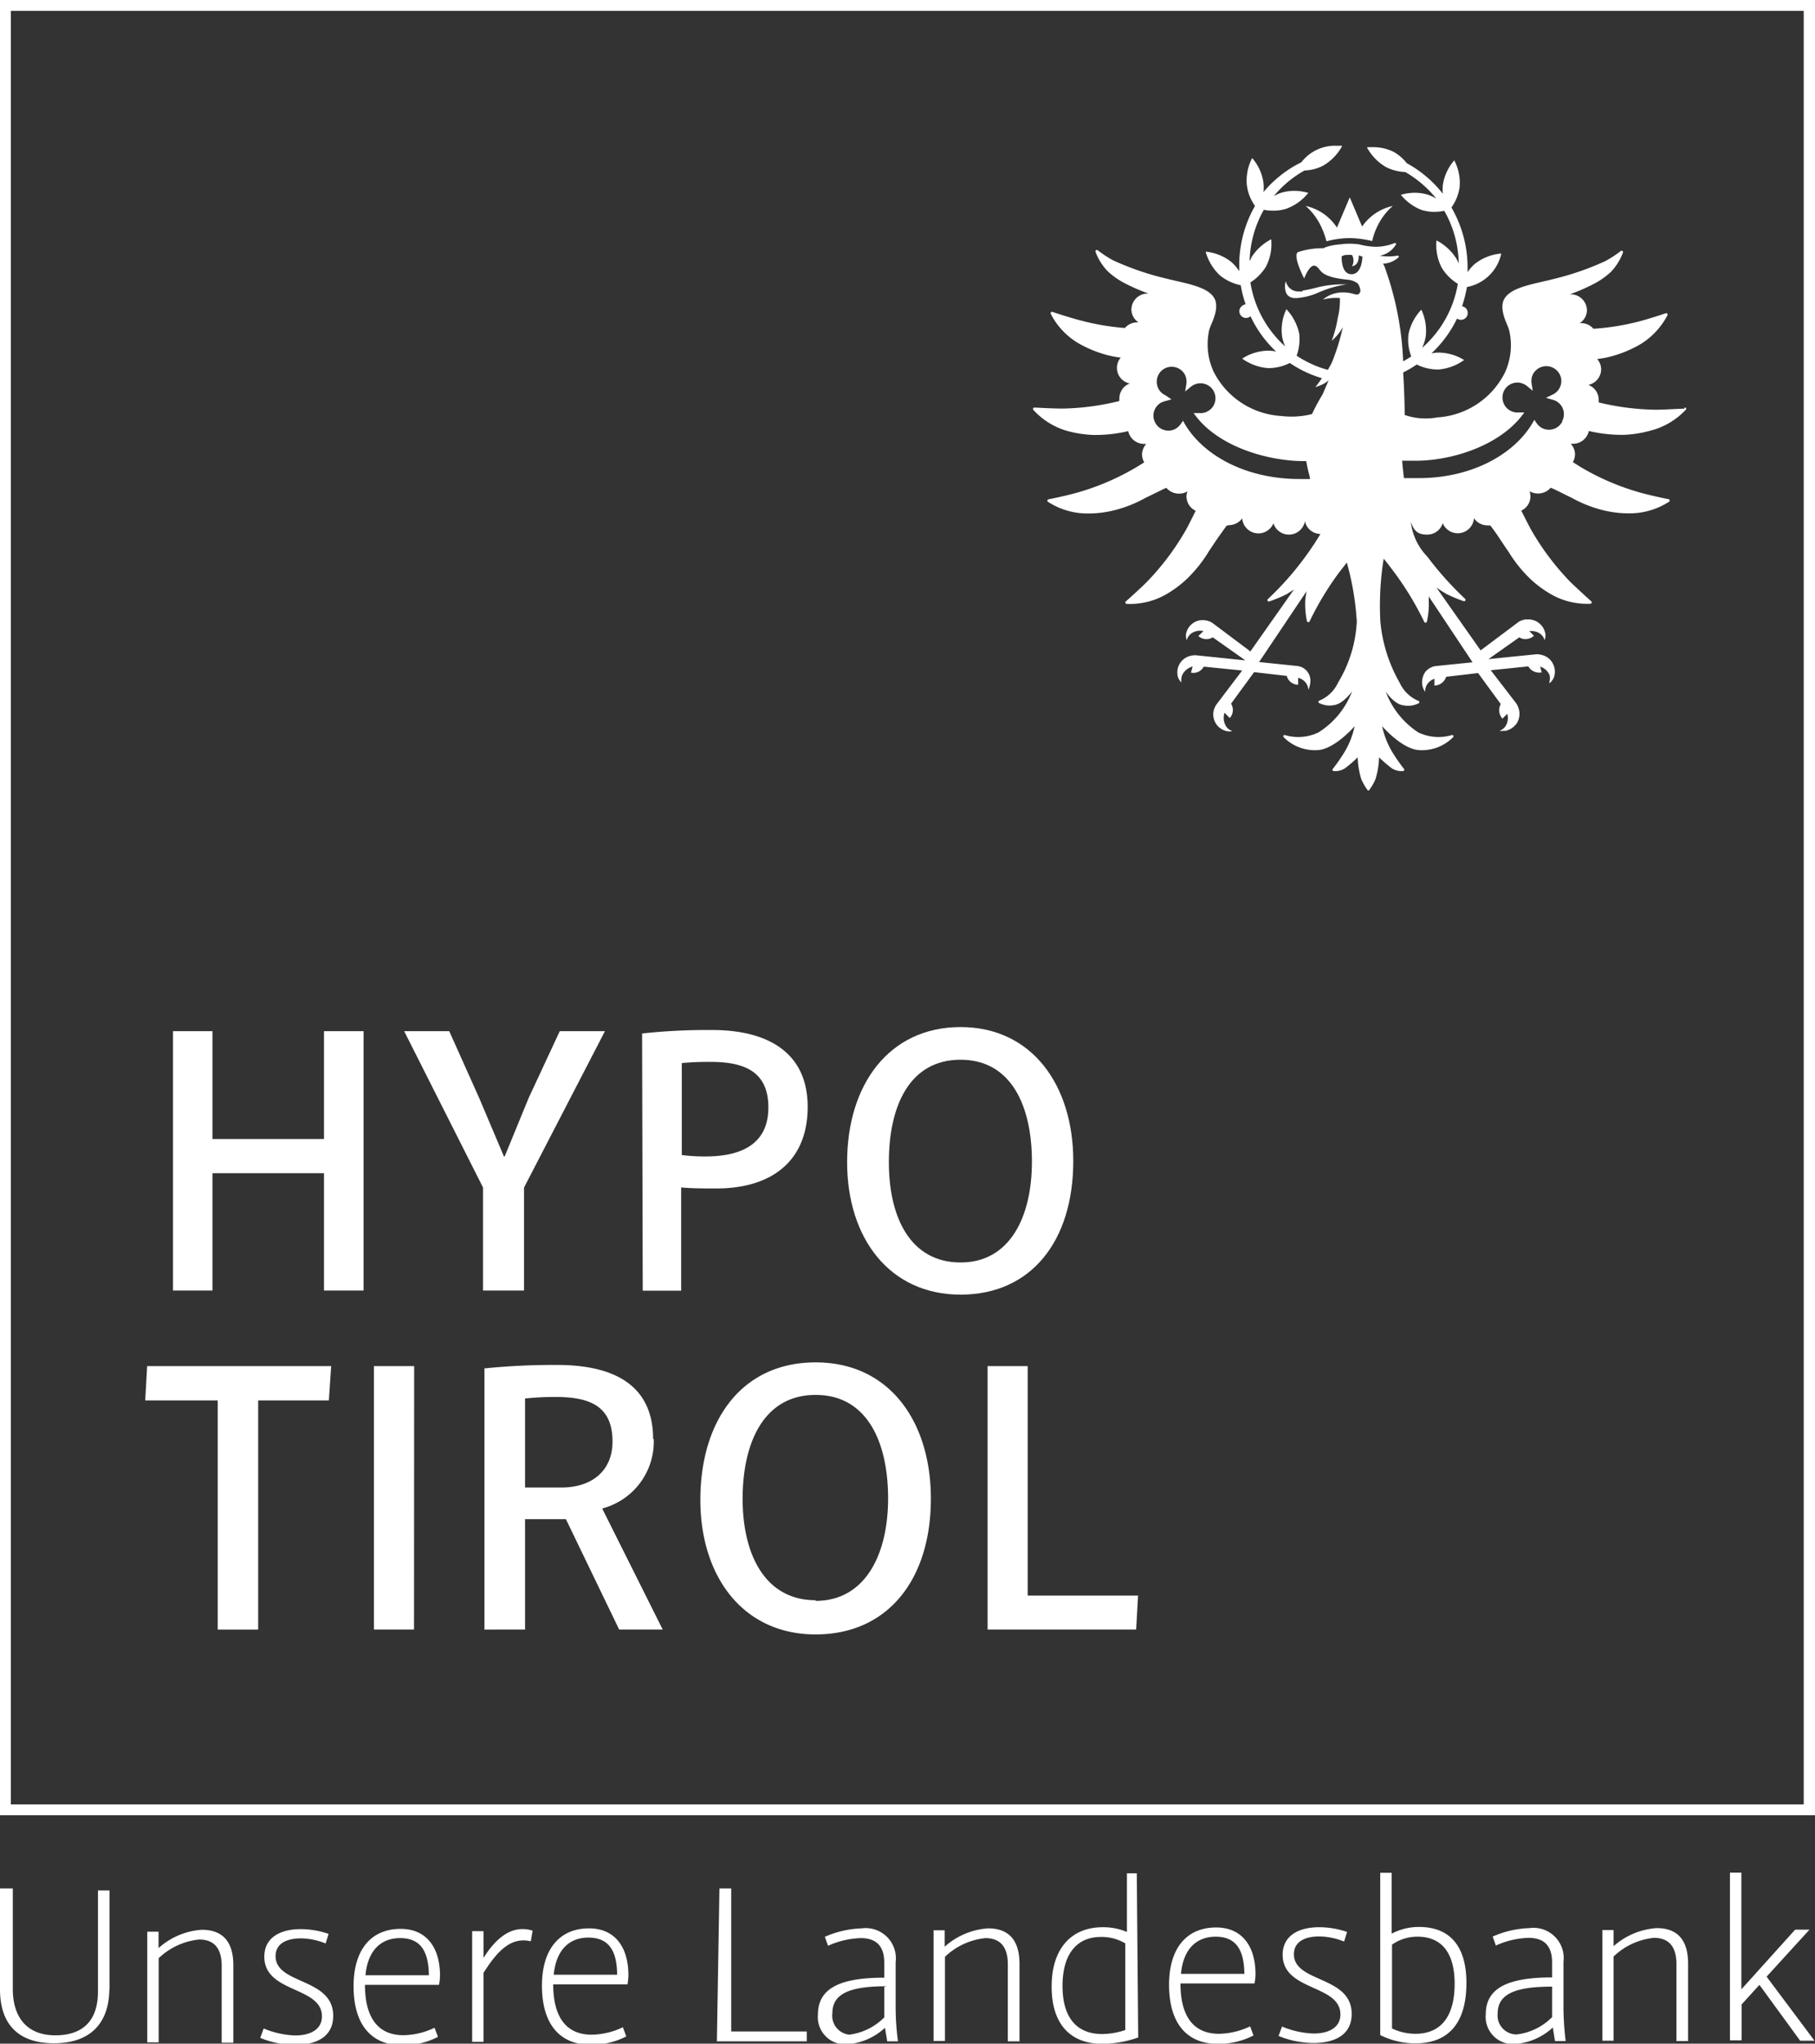
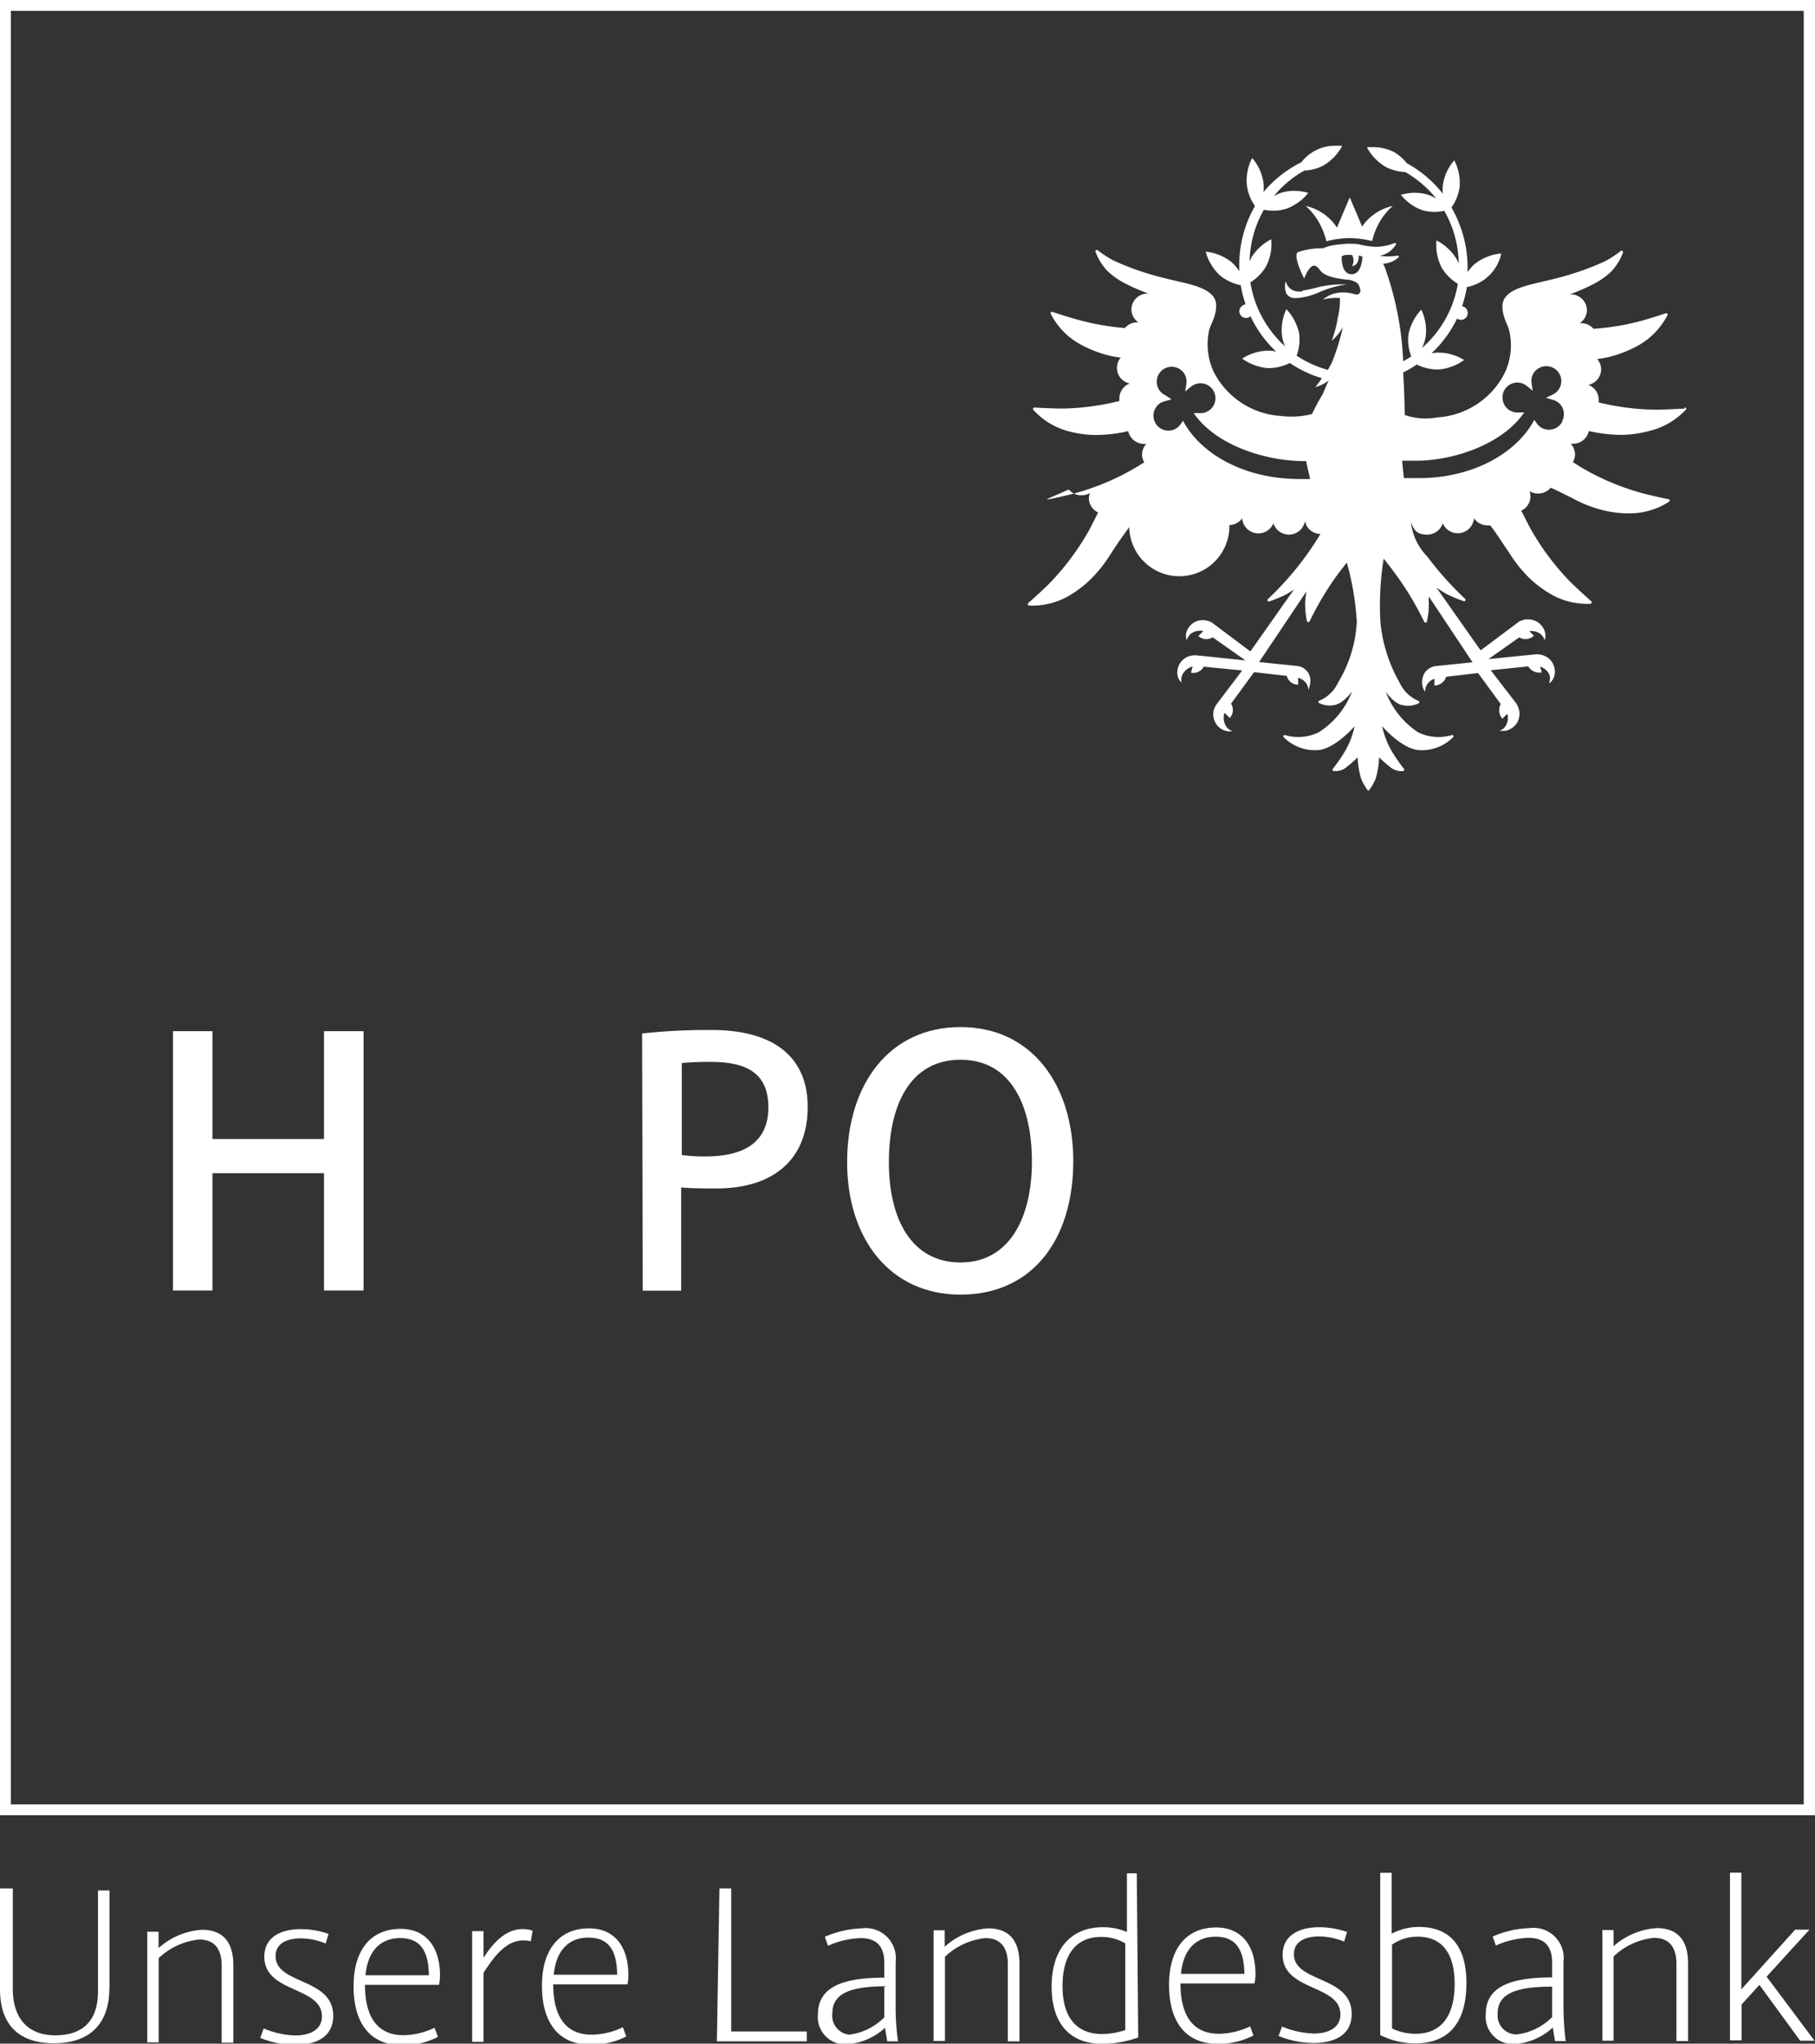
<svg xmlns="http://www.w3.org/2000/svg" id="Ebene_1" data-name="Ebene 1" viewBox="0 0 141.73 159.56">
  <rect x="0" y="0" width="141.73" height="159.56" fill="#333333" stroke="none" />
  <defs>
    <style>.cls-1{fill:none;}.cls-2{clip-path:url(#clip-path);}.cls-3{fill:#fff;}</style>
    <clipPath id="clip-path" transform="translate(0 0)">
      <rect class="cls-1" width="141.73" height="159.57" />
    </clipPath>
  </defs>
  <g class="cls-2">
-     <path class="cls-3" d="M106.4,17.77l-1-2.36-1,2.36a3.91,3.91,0,0,0-2.44-1.69,5,5,0,0,1,1.11,1.42,6.19,6.19,0,0,1,.51,1.34,7.22,7.22,0,0,1,1.78-.25,7.81,7.81,0,0,1,1.79.23,5.33,5.33,0,0,1,.49-1.32,4.86,4.86,0,0,1,1.12-1.42,3.92,3.92,0,0,0-2.45,1.69m15.68,15.16a1.18,1.18,0,0,1-.69.57,1.19,1.19,0,0,1-.89-.08,1.21,1.21,0,0,1-.41-.37l-.19-.27c-1.34,2.54-4.73,4.57-9.09,4.55l-.61,0-.48,0-.08-.71-.06-.65.92,0c2.77.05,6.78-1.12,8.62-3.77l-.44,0a1.11,1.11,0,0,1-.64-.13,1.12,1.12,0,0,1-.57-.69,1.16,1.16,0,0,1,1.66-1.37,1.37,1.37,0,0,1,.2.13l.45.37-.09-.57a1.21,1.21,0,0,1,.11-.73,1.18,1.18,0,0,1,1.58-.49,1.2,1.2,0,0,1,.58.69,1.15,1.15,0,0,1-.09.89,1.16,1.16,0,0,1-.54.51l-.52.25.56.16a1,1,0,0,1,.22.09,1.14,1.14,0,0,1,.57.68,1.19,1.19,0,0,1-.08.89M106.39,20s0,1.41-.85,1.41-.77-1.4-.77-1.4a1.36,1.36,0,0,1,.27-.1,3.45,3.45,0,0,1,.54,0,.93.93,0,0,1,0,.88.59.59,0,0,0,.4-.26,1.07,1.07,0,0,0,.12-.44c0-.07,0-.12,0-.14a.91.91,0,0,1,.27.09m-4.07,17.36h-.83c-4.36,0-7.75-2-9.09-4.55l-.19.27a1.21,1.21,0,0,1-.41.37,1.17,1.17,0,0,1-.88.08,1.12,1.12,0,0,1-.69-.57,1.15,1.15,0,0,1-.09-.89,1.22,1.22,0,0,1,.57-.69l.22-.08.57-.16L91,30.86a1.16,1.16,0,0,1-.54-.51,1.2,1.2,0,0,1-.08-.89,1.15,1.15,0,0,1,.57-.69,1.17,1.17,0,0,1,1.58.49,1.21,1.21,0,0,1,.11.73l-.09.57.45-.37a1.37,1.37,0,0,1,.2-.13,1.17,1.17,0,0,1,1.58.49,1.19,1.19,0,0,1,.08.89,1.13,1.13,0,0,1-.57.68,1.09,1.09,0,0,1-.64.13l-.44,0C95,34.86,99,36,101.8,36h.2s.13.72.25,1.12Zm29.23-5.49c-.47,0-1.47.08-2.23.08a19.87,19.87,0,0,1-4.46-.57,1.49,1.49,0,0,0,0-.21,1.25,1.25,0,0,0-.81-1.16,1.25,1.25,0,0,0,1-1.22,1.23,1.23,0,0,0-.31-.8,7.39,7.39,0,0,0,1.46-.31,9.3,9.3,0,0,0,1.91-.84,5.77,5.77,0,0,0,2.12-2.27.11.11,0,0,0-.14-.15c-.44.15-1.4.46-2.13.65a19.11,19.11,0,0,1-3.51.56,1.27,1.27,0,0,0-1-.44h-.07a1.22,1.22,0,0,0,.56-1,1.26,1.26,0,0,0-1.27-1.25h-.07a14.28,14.28,0,0,0,2-.88,6,6,0,0,0,1.22-.88,4.41,4.41,0,0,0,.93-1.49.11.11,0,0,0-.17-.13,8.77,8.77,0,0,1-1.19.78,21.88,21.88,0,0,1-4,1.39c-1.59.41-3.27.62-3.86,1.5-.48.71.08,1.84.24,2.23a2.59,2.59,0,0,1,.1.3,5.11,5.11,0,0,1-.32,3.26,6.33,6.33,0,0,1-5.3,3.53,5,5,0,0,1-2.54-.19s0-1.44-.12-3.32a8.63,8.63,0,0,0,1.06-.62,3.72,3.72,0,0,0,1.58.39h.12a4,4,0,0,0,2-.74l0,0,0,0a3.85,3.85,0,0,0-1.92-.58h-.12a2.74,2.74,0,0,0-.51.06,9.24,9.24,0,0,0,2-2.72.52.52,0,0,0,.41.09.52.52,0,0,0,.41-.41.53.53,0,0,0-.43-.64,10.62,10.62,0,0,0,.38-1.5,3.38,3.38,0,0,0,2.67-2.56l0-.05h-.06a3.86,3.86,0,0,0-2,.81,3.3,3.3,0,0,0-.56.64c0-.13,0-.25,0-.38a9.36,9.36,0,0,0-1.26-4.67,3.61,3.61,0,0,0,.64-1.6,3.79,3.79,0,0,0-.42-2.08l0,0,0,0a3.78,3.78,0,0,0-.89,1.92,3.16,3.16,0,0,0,0,.69,9.15,9.15,0,0,0-2.82-2.39,3.44,3.44,0,0,0-1-.87,3.58,3.58,0,0,0-1.67-.38c-.25,0-.41,0-.42,0h0l0,.05a3.93,3.93,0,0,0,1.48,1.51,3.64,3.64,0,0,0,1.49.38,8.59,8.59,0,0,1,2.42,2.07,3.89,3.89,0,0,0-.65-.3,3.62,3.62,0,0,0-1-.15,4.05,4.05,0,0,0-1.11.16l0,0,0,0A3.89,3.89,0,0,0,111,16.39a3.29,3.29,0,0,0,1,.15,3.9,3.9,0,0,0,.78-.08,8.56,8.56,0,0,1,1.13,4.12,3.26,3.26,0,0,0-.18-.38,4,4,0,0,0-1.56-1.43l0,0v.05a3.82,3.82,0,0,0,.41,2.08,3.73,3.73,0,0,0,1.26,1.26,8.52,8.52,0,0,1-2.79,5,3.32,3.32,0,0,0,.28-.89,3.8,3.8,0,0,0-.34-2.09l0,0,0,0a3.89,3.89,0,0,0-1,1.89,3.64,3.64,0,0,0,.21,1.76c-.21.14-.41.26-.63.38a24.47,24.47,0,0,0-1.46-7.41,2.12,2.12,0,0,0-.11-.21,1.94,1.94,0,0,0,1.2-.49.08.08,0,0,0-.07-.14,4.27,4.27,0,0,1-1.42,0l-.08,0h.15A1.85,1.85,0,0,0,109,19.1a.08.08,0,0,0-.1-.12,4.2,4.2,0,0,1-1.39.29,5.67,5.67,0,0,1-1.38-.19,5.18,5.18,0,0,0-1.47,0,5,5,0,0,0-.8.12,2.47,2.47,0,0,0-.52.18h0a6,6,0,0,0-2,.31c-.33.26.21,1.48.5,2.05.12-.3.43-1,.78-1a.3.3,0,0,1,.16.05A.92.92,0,0,1,103,21c.23.3.51.67,2.26.84a1.49,1.49,0,0,1,.77.3,1.17,1.17,0,0,1,.2.53A.32.32,0,0,1,106,23a1.1,1.1,0,0,1-.32-.06,3,3,0,0,0-.74-.11h-.08a2.42,2.42,0,0,0-1.56.56,4,4,0,0,1,1.33-.12,5.51,5.51,0,0,1-.17,1.56,9.1,9.1,0,0,1-.47,1.78,3.89,3.89,0,0,0,.87-1.07,17.14,17.14,0,0,1-.83,2.7,6.74,6.74,0,0,1-.34.64,8.44,8.44,0,0,1-2.44-1.11,3.73,3.73,0,0,0,.2-1.74,4,4,0,0,0-1-1.89l0,0,0,0a3.8,3.8,0,0,0-.34,2.09,3,3,0,0,0,.25.82,8.49,8.49,0,0,1-2.72-5,3.78,3.78,0,0,0,1.22-1.24,3.82,3.82,0,0,0,.41-2.08v-.05l0,0a4,4,0,0,0-1.56,1.43c0,.09-.09.18-.13.27a8.53,8.53,0,0,1,1.11-4,3.75,3.75,0,0,0,.75.07,3.29,3.29,0,0,0,1-.15,3.89,3.89,0,0,0,1.72-1.24l0,0,0,0a4.05,4.05,0,0,0-1.11-.16,3.62,3.62,0,0,0-1,.15,3.4,3.4,0,0,0-.58.26,8.43,8.43,0,0,1,2.4-2,3.38,3.38,0,0,0,1.44-.37,3.93,3.93,0,0,0,1.48-1.51l0-.05h0s-.17,0-.42,0a3.31,3.31,0,0,0-2.75,1.29A9.1,9.1,0,0,0,98.66,15a3.05,3.05,0,0,0,0-.74,3.72,3.72,0,0,0-.88-1.92l0,0,0,0a3.79,3.79,0,0,0-.42,2.08A3.59,3.59,0,0,0,98,16.08a9.32,9.32,0,0,0-1.23,4.64c0,.15,0,.3,0,.45a3.6,3.6,0,0,0-.61-.71,3.84,3.84,0,0,0-2-.81h0v.05a4,4,0,0,0,1.11,1.81,3.8,3.8,0,0,0,1.62.76,8.35,8.35,0,0,0,.38,1.49.52.52,0,0,0-.26.11.52.52,0,0,0-.23.44.52.52,0,0,0,.87.38,9,9,0,0,0,2,2.76,2.62,2.62,0,0,0-.57-.07h-.12A3.85,3.85,0,0,0,97,28l0,0,0,0a4,4,0,0,0,2,.74h.12a3.69,3.69,0,0,0,1.6-.4,8.9,8.9,0,0,0,2.51,1.19c-.28.4-.52.7-.52.7s.22-.07.5-.19a2.34,2.34,0,0,0,.54-.34l-.47,1.09a16,16,0,0,0-.83,1.54,6.56,6.56,0,0,1-2.39.15A6.33,6.33,0,0,1,94.76,29a5.12,5.12,0,0,1-.33-3.26s.08-.23.11-.3c.16-.39.72-1.52.24-2.23-.59-.88-2.28-1.09-3.87-1.5a21.79,21.79,0,0,1-4-1.39,8.77,8.77,0,0,1-1.19-.78.11.11,0,0,0-.17.13,4.41,4.41,0,0,0,.93,1.49,5.92,5.92,0,0,0,1.21.88,14.35,14.35,0,0,0,2,.88h-.07a1.26,1.26,0,0,0-1.27,1.25,1.23,1.23,0,0,0,.55,1h-.06a1.27,1.27,0,0,0-1,.44A19.11,19.11,0,0,1,84.31,25c-.73-.19-1.69-.5-2.13-.65a.11.11,0,0,0-.13.15,5.65,5.65,0,0,0,2.11,2.27,9.3,9.3,0,0,0,1.91.84,7.46,7.46,0,0,0,1.45.31,1.22,1.22,0,0,0-.3.8,1.24,1.24,0,0,0,1,1.22,1.25,1.25,0,0,0-.81,1.16,1.49,1.49,0,0,0,0,.21A19.87,19.87,0,0,1,83,31.9c-.76,0-1.76-.06-2.22-.08a.11.11,0,0,0-.09.18,5.68,5.68,0,0,0,2.63,1.64,8.88,8.88,0,0,0,2.06.32,11.06,11.06,0,0,0,2.72-.3h0a1.27,1.27,0,0,0,1.24,1l.17,0a1.25,1.25,0,0,0-.33.83,1.3,1.3,0,0,0,.17.61l-.55.34a19.45,19.45,0,0,1-4.78,2.05c-.73.2-1.71.41-2.17.5a.11.11,0,0,0,0,.2,5.65,5.65,0,0,0,3,.9,8.33,8.33,0,0,0,2.08-.23,9.9,9.9,0,0,0,2.54-1s1-.48,1.37-.67l.24-.1a1.28,1.28,0,0,0,1,.45,1.2,1.2,0,0,0,.65-.18,1.1,1.1,0,0,0-.08.4,1.24,1.24,0,0,0,.72,1.12c-.23.46-.46.93-.71,1.4a20.24,20.24,0,0,1-3.11,4.16c-.54.54-1.29,1.21-1.64,1.52a.11.11,0,0,0,.07.19,5.69,5.69,0,0,0,3-.7,8.65,8.65,0,0,0,1.68-1.23,10.61,10.61,0,0,0,1.71-2.13s.59-.9.85-1.26.38-.54.58-.8A.76.76,0,0,0,96,41,1.28,1.28,0,0,0,97,40.47a1.27,1.27,0,0,0,2.44.39,1.27,1.27,0,0,0,2.46-.17,1.25,1.25,0,0,0,1.21,1c-.35.59-.75,1.19-1.19,1.79A23.53,23.53,0,0,1,99,46.78a.11.11,0,0,0,.11.18,11.56,11.56,0,0,0,1.35-.56l.58-.37-3.4,4.83-3-2.25a1.58,1.58,0,0,0-.53-.18,1.32,1.32,0,0,0-1.5,1.1,1.19,1.19,0,0,0,.06.46,1,1,0,0,1,.3-.49,1.21,1.21,0,0,1,1-.23l-.39.39a.93.93,0,0,0,1.12.1l2.55,1.8-3.88-.4a1.63,1.63,0,0,0-.53.08,1.33,1.33,0,0,0-.84,1.67,1.22,1.22,0,0,0,.26.38,1.1,1.1,0,0,1,.05-.57,1.25,1.25,0,0,1,.82-.68l-.13.48a.93.93,0,0,0,1-.47l3,.3-2,2.64a1.48,1.48,0,0,0-.23.51,1.34,1.34,0,0,0,1,1.58,1.06,1.06,0,0,0,.47,0,.92.92,0,0,1-.47-.33,1.25,1.25,0,0,1-.15-1.1l.41.41a.93.93,0,0,0,.1-1.12l1.8-2.46,2.55.29a.92.92,0,0,0,.89.69l0-.54a1.15,1.15,0,0,1,.61.4,1.07,1.07,0,0,1,.19.54,1.9,1.9,0,0,0,.15-.59,1.15,1.15,0,0,0-1-1.27l-3-.31,3.71-5.53a5.89,5.89,0,0,0-.11.8,6.4,6.4,0,0,0,.14,1.54.11.11,0,0,0,.21,0,24,24,0,0,1,2.22-3.7l.68-.88a21.78,21.78,0,0,1,.78,4.61,10.16,10.16,0,0,1-1.46,4.76,2.8,2.8,0,0,1-1.48,1.42.1.1,0,0,0,0,.18,1.82,1.82,0,0,0,1.18.16c.73-.12,1.39-1.07,1.39-1.07a6.51,6.51,0,0,1-2.63,3.21,3.69,3.69,0,0,1-2.62.2.1.1,0,0,0-.09.17,3.45,3.45,0,0,0,2.75,1c1.33-.16,2.79-1.86,2.79-1.86a6.5,6.5,0,0,1-.78,2,13.6,13.6,0,0,1-.93,1.34.1.1,0,0,0,.07.16,1.39,1.39,0,0,0,.88-.21,10,10,0,0,0,1-.86,6.43,6.43,0,0,0,.27,1.67,4,4,0,0,0,.49.87.08.08,0,0,0,.15,0,4,4,0,0,0,.49-.87,6.43,6.43,0,0,0,.27-1.67,10,10,0,0,0,1,.86,1.39,1.39,0,0,0,.88.21.1.1,0,0,0,.07-.16,13.6,13.6,0,0,1-.93-1.34,6.5,6.5,0,0,1-.78-2s1.46,1.7,2.79,1.86a3.44,3.44,0,0,0,2.75-1,.1.1,0,0,0-.09-.17,3.69,3.69,0,0,1-2.62-.2A6.51,6.51,0,0,1,108.21,54s.66,1,1.39,1.07a1.82,1.82,0,0,0,1.18-.16.1.1,0,0,0,0-.18,2.8,2.8,0,0,1-1.48-1.42,11.76,11.76,0,0,1-1.51-4.78,22.93,22.93,0,0,1,.26-4.91v0c.32.39.63.8.94,1.22a24,24,0,0,1,2.22,3.7.11.11,0,0,0,.21,0,5.87,5.87,0,0,0,.15-1.54c0-.14,0-.28,0-.43l3.42,5.14-2.94.3h0a1.32,1.32,0,0,0-.75.45,1.43,1.43,0,0,0-.24,1,1.21,1.21,0,0,0,.16.45l.07.1v-.12a1,1,0,0,1,.19-.51,1.09,1.09,0,0,1,.53-.38v.53h0a1,1,0,0,0,.92-.69l2.49-.29,1.77,2.42a1,1,0,0,0,.13,1.14l0,0,.38-.38a1.17,1.17,0,0,1-.16,1,1,1,0,0,1-.45.33l-.11,0,.12,0a1.1,1.1,0,0,0,.31,0h.17a1.49,1.49,0,0,0,.85-.57,1.38,1.38,0,0,0,.19-1.06,1.71,1.71,0,0,0-.21-.5l-2-2.6,2.93-.3a1,1,0,0,0,1.05.47h0l-.12-.45a1.17,1.17,0,0,1,.72.63.93.93,0,0,1,0,.55l0,.12.09-.08a1.18,1.18,0,0,0,.27-.4,1.36,1.36,0,0,0-.06-1,1.31,1.31,0,0,0-.81-.71,1.62,1.62,0,0,0-.49-.08h0l-3.76.38,2.41-1.7a.86.86,0,0,0,.48.14,1,1,0,0,0,.66-.26l0,0-.36-.37h.17a1.13,1.13,0,0,1,.73.25,1,1,0,0,1,.3.47l0,.12,0-.12a1.29,1.29,0,0,0,.06-.47,1.35,1.35,0,0,0-1.33-1.16l-.22,0a1.7,1.7,0,0,0-.51.17l-3,2.25-3.45-4.9c.24.16.5.33.77.49a11.34,11.34,0,0,0,1.34.56.11.11,0,0,0,.11-.19,25.84,25.84,0,0,1-2.94-3.29,4.61,4.61,0,0,1-1.28-2.71c.25.76.58,1,1.28,1a1.26,1.26,0,0,0,1.21-.89,1.27,1.27,0,0,0,2.44-.39,1.26,1.26,0,0,0,1.06.56.76.76,0,0,0,.21,0c.2.26.4.53.58.8s.86,1.29.85,1.26a10.61,10.61,0,0,0,1.71,2.13,8.65,8.65,0,0,0,1.68,1.23,5.69,5.69,0,0,0,3,.7.11.11,0,0,0,.07-.19c-.35-.31-1.1-1-1.64-1.52a20.24,20.24,0,0,1-3.11-4.16c-.25-.47-.48-.94-.72-1.4a1.23,1.23,0,0,0,.72-1.12,1.34,1.34,0,0,0-.07-.4,1.2,1.2,0,0,0,.65.18,1.28,1.28,0,0,0,1-.45l.24.1c.4.19,1.39.69,1.37.67a9.9,9.9,0,0,0,2.54,1,8.33,8.33,0,0,0,2.08.23,5.65,5.65,0,0,0,3-.9.11.11,0,0,0,0-.2c-.46-.09-1.44-.3-2.17-.5a19.45,19.45,0,0,1-4.78-2.05l-.55-.35a1.23,1.23,0,0,0,.17-.6,1.25,1.25,0,0,0-.33-.83l.16,0a1.27,1.27,0,0,0,1.25-1h0a11.06,11.06,0,0,0,2.72.3,8.88,8.88,0,0,0,2.06-.32A5.68,5.68,0,0,0,131.63,32a.1.1,0,0,0-.08-.18m-29.86-9.06-.28,0a1,1,0,0,1-1-.81,1.33,1.33,0,0,0,.06,1,.75.75,0,0,0,.56.32l.25,0a5,5,0,0,0,1.78-.48c.29-.11.58-.23.86-.31a8.35,8.35,0,0,1,1.26-.28h-.4a8.34,8.34,0,0,0-2.14.3c-.29.07-.6.14-.93.19" transform="translate(0 0)" />
+     <path class="cls-3" d="M106.4,17.77l-1-2.36-1,2.36a3.91,3.91,0,0,0-2.44-1.69,5,5,0,0,1,1.11,1.42,6.19,6.19,0,0,1,.51,1.34,7.22,7.22,0,0,1,1.78-.25,7.81,7.81,0,0,1,1.79.23,5.33,5.33,0,0,1,.49-1.32,4.86,4.86,0,0,1,1.12-1.42,3.92,3.92,0,0,0-2.45,1.69m15.68,15.16a1.18,1.18,0,0,1-.69.57,1.19,1.19,0,0,1-.89-.08,1.21,1.21,0,0,1-.41-.37l-.19-.27c-1.34,2.54-4.73,4.57-9.09,4.55l-.61,0-.48,0-.08-.71-.06-.65.92,0c2.77.05,6.78-1.12,8.62-3.77l-.44,0a1.11,1.11,0,0,1-.64-.13,1.12,1.12,0,0,1-.57-.69,1.16,1.16,0,0,1,1.66-1.37,1.37,1.37,0,0,1,.2.13l.45.37-.09-.57a1.21,1.21,0,0,1,.11-.73,1.18,1.18,0,0,1,1.58-.49,1.2,1.2,0,0,1,.58.69,1.15,1.15,0,0,1-.09.89,1.16,1.16,0,0,1-.54.51l-.52.25.56.16a1,1,0,0,1,.22.09,1.14,1.14,0,0,1,.57.68,1.19,1.19,0,0,1-.08.89M106.39,20s0,1.41-.85,1.41-.77-1.4-.77-1.4a1.36,1.36,0,0,1,.27-.1,3.45,3.45,0,0,1,.54,0,.93.93,0,0,1,0,.88.59.59,0,0,0,.4-.26,1.07,1.07,0,0,0,.12-.44c0-.07,0-.12,0-.14a.91.91,0,0,1,.27.09m-4.07,17.36h-.83c-4.36,0-7.75-2-9.09-4.55l-.19.27a1.21,1.21,0,0,1-.41.37,1.17,1.17,0,0,1-.88.08,1.12,1.12,0,0,1-.69-.57,1.15,1.15,0,0,1-.09-.89,1.22,1.22,0,0,1,.57-.69l.22-.08.57-.16L91,30.86a1.16,1.16,0,0,1-.54-.51,1.2,1.2,0,0,1-.08-.89,1.15,1.15,0,0,1,.57-.69,1.17,1.17,0,0,1,1.58.49,1.21,1.21,0,0,1,.11.73l-.09.57.45-.37a1.37,1.37,0,0,1,.2-.13,1.17,1.17,0,0,1,1.58.49,1.19,1.19,0,0,1,.08.89,1.13,1.13,0,0,1-.57.68,1.09,1.09,0,0,1-.64.13l-.44,0C95,34.86,99,36,101.8,36h.2s.13.72.25,1.12Zm29.23-5.49c-.47,0-1.47.08-2.23.08a19.87,19.87,0,0,1-4.46-.57,1.49,1.49,0,0,0,0-.21,1.25,1.25,0,0,0-.81-1.16,1.25,1.25,0,0,0,1-1.22,1.23,1.23,0,0,0-.31-.8,7.39,7.39,0,0,0,1.46-.31,9.3,9.3,0,0,0,1.91-.84,5.77,5.77,0,0,0,2.12-2.27.11.11,0,0,0-.14-.15c-.44.15-1.4.46-2.13.65a19.11,19.11,0,0,1-3.51.56,1.27,1.27,0,0,0-1-.44h-.07a1.22,1.22,0,0,0,.56-1,1.26,1.26,0,0,0-1.27-1.25h-.07a14.28,14.28,0,0,0,2-.88,6,6,0,0,0,1.22-.88,4.41,4.41,0,0,0,.93-1.49.11.11,0,0,0-.17-.13,8.77,8.77,0,0,1-1.19.78,21.88,21.88,0,0,1-4,1.39c-1.59.41-3.27.62-3.86,1.5-.48.71.08,1.84.24,2.23a2.59,2.59,0,0,1,.1.3,5.11,5.11,0,0,1-.32,3.26,6.33,6.33,0,0,1-5.3,3.53,5,5,0,0,1-2.54-.19s0-1.44-.12-3.32a8.63,8.63,0,0,0,1.06-.62,3.72,3.72,0,0,0,1.58.39h.12a4,4,0,0,0,2-.74l0,0,0,0a3.85,3.85,0,0,0-1.92-.58h-.12a2.74,2.74,0,0,0-.51.06,9.24,9.24,0,0,0,2-2.72.52.52,0,0,0,.41.09.52.52,0,0,0,.41-.41.53.53,0,0,0-.43-.64,10.62,10.62,0,0,0,.38-1.5,3.38,3.38,0,0,0,2.67-2.56l0-.05h-.06a3.86,3.86,0,0,0-2,.81,3.3,3.3,0,0,0-.56.64c0-.13,0-.25,0-.38a9.36,9.36,0,0,0-1.26-4.67,3.61,3.61,0,0,0,.64-1.6,3.79,3.79,0,0,0-.42-2.08l0,0,0,0a3.78,3.78,0,0,0-.89,1.92,3.16,3.16,0,0,0,0,.69,9.15,9.15,0,0,0-2.82-2.39,3.44,3.44,0,0,0-1-.87,3.58,3.58,0,0,0-1.67-.38c-.25,0-.41,0-.42,0h0l0,.05a3.93,3.93,0,0,0,1.48,1.51,3.64,3.64,0,0,0,1.49.38,8.59,8.59,0,0,1,2.42,2.07,3.89,3.89,0,0,0-.65-.3,3.62,3.62,0,0,0-1-.15,4.05,4.05,0,0,0-1.11.16l0,0,0,0A3.89,3.89,0,0,0,111,16.39a3.29,3.29,0,0,0,1,.15,3.9,3.9,0,0,0,.78-.08,8.56,8.56,0,0,1,1.13,4.12,3.26,3.26,0,0,0-.18-.38,4,4,0,0,0-1.56-1.43l0,0v.05a3.82,3.82,0,0,0,.41,2.08,3.73,3.73,0,0,0,1.26,1.26,8.52,8.52,0,0,1-2.79,5,3.32,3.32,0,0,0,.28-.89,3.8,3.8,0,0,0-.34-2.09l0,0,0,0a3.89,3.89,0,0,0-1,1.89,3.64,3.64,0,0,0,.21,1.76c-.21.14-.41.26-.63.38a24.47,24.47,0,0,0-1.46-7.41,2.12,2.12,0,0,0-.11-.21,1.94,1.94,0,0,0,1.2-.49.08.08,0,0,0-.07-.14,4.27,4.27,0,0,1-1.42,0l-.08,0h.15A1.85,1.85,0,0,0,109,19.1a.08.08,0,0,0-.1-.12,4.2,4.2,0,0,1-1.39.29,5.67,5.67,0,0,1-1.38-.19,5.18,5.18,0,0,0-1.47,0,5,5,0,0,0-.8.12,2.47,2.47,0,0,0-.52.18h0a6,6,0,0,0-2,.31c-.33.26.21,1.48.5,2.05.12-.3.43-1,.78-1a.3.3,0,0,1,.16.05A.92.92,0,0,1,103,21c.23.3.51.67,2.26.84a1.49,1.49,0,0,1,.77.3,1.17,1.17,0,0,1,.2.53A.32.32,0,0,1,106,23a1.1,1.1,0,0,1-.32-.06,3,3,0,0,0-.74-.11h-.08a2.42,2.42,0,0,0-1.56.56,4,4,0,0,1,1.33-.12,5.51,5.51,0,0,1-.17,1.56,9.1,9.1,0,0,1-.47,1.78,3.89,3.89,0,0,0,.87-1.07,17.14,17.14,0,0,1-.83,2.7,6.74,6.74,0,0,1-.34.64,8.44,8.44,0,0,1-2.44-1.11,3.73,3.73,0,0,0,.2-1.74,4,4,0,0,0-1-1.89l0,0,0,0a3.8,3.8,0,0,0-.34,2.09,3,3,0,0,0,.25.82,8.49,8.49,0,0,1-2.72-5,3.78,3.78,0,0,0,1.22-1.24,3.82,3.82,0,0,0,.41-2.08v-.05l0,0a4,4,0,0,0-1.56,1.43c0,.09-.09.18-.13.27a8.53,8.53,0,0,1,1.11-4,3.75,3.75,0,0,0,.75.07,3.29,3.29,0,0,0,1-.15,3.89,3.89,0,0,0,1.72-1.24l0,0,0,0a4.05,4.05,0,0,0-1.11-.16,3.62,3.62,0,0,0-1,.15,3.4,3.4,0,0,0-.58.26,8.43,8.43,0,0,1,2.4-2,3.38,3.38,0,0,0,1.44-.37,3.93,3.93,0,0,0,1.48-1.51l0-.05h0s-.17,0-.42,0a3.31,3.31,0,0,0-2.75,1.29A9.1,9.1,0,0,0,98.66,15a3.05,3.05,0,0,0,0-.74,3.72,3.72,0,0,0-.88-1.92l0,0,0,0a3.79,3.79,0,0,0-.42,2.08A3.59,3.59,0,0,0,98,16.08a9.32,9.32,0,0,0-1.23,4.64c0,.15,0,.3,0,.45a3.6,3.6,0,0,0-.61-.71,3.84,3.84,0,0,0-2-.81h0v.05a4,4,0,0,0,1.11,1.81,3.8,3.8,0,0,0,1.62.76,8.35,8.35,0,0,0,.38,1.49.52.52,0,0,0-.26.11.52.52,0,0,0-.23.44.52.52,0,0,0,.87.38,9,9,0,0,0,2,2.76,2.62,2.62,0,0,0-.57-.07h-.12A3.85,3.85,0,0,0,97,28l0,0,0,0a4,4,0,0,0,2,.74h.12a3.69,3.69,0,0,0,1.6-.4,8.9,8.9,0,0,0,2.51,1.19c-.28.4-.52.7-.52.7s.22-.07.5-.19a2.34,2.34,0,0,0,.54-.34l-.47,1.09a16,16,0,0,0-.83,1.54,6.56,6.56,0,0,1-2.39.15A6.33,6.33,0,0,1,94.76,29a5.12,5.12,0,0,1-.33-3.26s.08-.23.11-.3c.16-.39.72-1.52.24-2.23-.59-.88-2.28-1.09-3.87-1.5a21.79,21.79,0,0,1-4-1.39,8.77,8.77,0,0,1-1.19-.78.11.11,0,0,0-.17.13,4.41,4.41,0,0,0,.93,1.49,5.92,5.92,0,0,0,1.21.88,14.35,14.35,0,0,0,2,.88h-.07a1.26,1.26,0,0,0-1.27,1.25,1.23,1.23,0,0,0,.55,1h-.06a1.27,1.27,0,0,0-1,.44A19.11,19.11,0,0,1,84.31,25c-.73-.19-1.69-.5-2.13-.65a.11.11,0,0,0-.13.15,5.65,5.65,0,0,0,2.11,2.27,9.3,9.3,0,0,0,1.91.84,7.46,7.46,0,0,0,1.45.31,1.22,1.22,0,0,0-.3.8,1.24,1.24,0,0,0,1,1.22,1.25,1.25,0,0,0-.81,1.16,1.49,1.49,0,0,0,0,.21A19.87,19.87,0,0,1,83,31.9c-.76,0-1.76-.06-2.22-.08a.11.11,0,0,0-.09.18,5.68,5.68,0,0,0,2.63,1.64,8.88,8.88,0,0,0,2.06.32,11.06,11.06,0,0,0,2.72-.3h0a1.27,1.27,0,0,0,1.24,1l.17,0a1.25,1.25,0,0,0-.33.83,1.3,1.3,0,0,0,.17.61l-.55.34a19.45,19.45,0,0,1-4.78,2.05c-.73.2-1.71.41-2.17.5s1-.48,1.37-.67l.24-.1a1.28,1.28,0,0,0,1,.45,1.2,1.2,0,0,0,.65-.18,1.1,1.1,0,0,0-.08.4,1.24,1.24,0,0,0,.72,1.12c-.23.46-.46.93-.71,1.4a20.24,20.24,0,0,1-3.11,4.16c-.54.54-1.29,1.21-1.64,1.52a.11.11,0,0,0,.07.19,5.69,5.69,0,0,0,3-.7,8.65,8.65,0,0,0,1.68-1.23,10.61,10.61,0,0,0,1.71-2.13s.59-.9.85-1.26.38-.54.58-.8A.76.76,0,0,0,96,41,1.28,1.28,0,0,0,97,40.47a1.27,1.27,0,0,0,2.44.39,1.27,1.27,0,0,0,2.46-.17,1.25,1.25,0,0,0,1.21,1c-.35.59-.75,1.19-1.19,1.79A23.53,23.53,0,0,1,99,46.78a.11.11,0,0,0,.11.18,11.56,11.56,0,0,0,1.35-.56l.58-.37-3.4,4.83-3-2.25a1.58,1.58,0,0,0-.53-.18,1.32,1.32,0,0,0-1.5,1.1,1.19,1.19,0,0,0,.06.46,1,1,0,0,1,.3-.49,1.21,1.21,0,0,1,1-.23l-.39.39a.93.93,0,0,0,1.12.1l2.55,1.8-3.88-.4a1.63,1.63,0,0,0-.53.08,1.33,1.33,0,0,0-.84,1.67,1.22,1.22,0,0,0,.26.38,1.1,1.1,0,0,1,.05-.57,1.25,1.25,0,0,1,.82-.68l-.13.48a.93.93,0,0,0,1-.47l3,.3-2,2.64a1.48,1.48,0,0,0-.23.51,1.34,1.34,0,0,0,1,1.58,1.06,1.06,0,0,0,.47,0,.92.92,0,0,1-.47-.33,1.25,1.25,0,0,1-.15-1.1l.41.41a.93.93,0,0,0,.1-1.12l1.8-2.46,2.55.29a.92.92,0,0,0,.89.69l0-.54a1.15,1.15,0,0,1,.61.4,1.07,1.07,0,0,1,.19.54,1.9,1.9,0,0,0,.15-.59,1.15,1.15,0,0,0-1-1.27l-3-.31,3.71-5.53a5.89,5.89,0,0,0-.11.8,6.4,6.4,0,0,0,.14,1.54.11.11,0,0,0,.21,0,24,24,0,0,1,2.22-3.7l.68-.88a21.78,21.78,0,0,1,.78,4.61,10.16,10.16,0,0,1-1.46,4.76,2.8,2.8,0,0,1-1.48,1.42.1.1,0,0,0,0,.18,1.82,1.82,0,0,0,1.18.16c.73-.12,1.39-1.07,1.39-1.07a6.51,6.51,0,0,1-2.63,3.21,3.69,3.69,0,0,1-2.62.2.1.1,0,0,0-.09.17,3.45,3.45,0,0,0,2.75,1c1.33-.16,2.79-1.86,2.79-1.86a6.5,6.5,0,0,1-.78,2,13.6,13.6,0,0,1-.93,1.34.1.1,0,0,0,.07.16,1.39,1.39,0,0,0,.88-.21,10,10,0,0,0,1-.86,6.43,6.43,0,0,0,.27,1.67,4,4,0,0,0,.49.87.08.08,0,0,0,.15,0,4,4,0,0,0,.49-.87,6.43,6.43,0,0,0,.27-1.67,10,10,0,0,0,1,.86,1.39,1.39,0,0,0,.88.21.1.1,0,0,0,.07-.16,13.6,13.6,0,0,1-.93-1.34,6.5,6.5,0,0,1-.78-2s1.46,1.7,2.79,1.86a3.44,3.44,0,0,0,2.75-1,.1.1,0,0,0-.09-.17,3.69,3.69,0,0,1-2.62-.2A6.51,6.51,0,0,1,108.21,54s.66,1,1.39,1.07a1.82,1.82,0,0,0,1.18-.16.1.1,0,0,0,0-.18,2.8,2.8,0,0,1-1.48-1.42,11.76,11.76,0,0,1-1.51-4.78,22.93,22.93,0,0,1,.26-4.91v0c.32.39.63.8.94,1.22a24,24,0,0,1,2.22,3.7.11.11,0,0,0,.21,0,5.87,5.87,0,0,0,.15-1.54c0-.14,0-.28,0-.43l3.42,5.14-2.94.3h0a1.32,1.32,0,0,0-.75.45,1.43,1.43,0,0,0-.24,1,1.21,1.21,0,0,0,.16.45l.07.1v-.12a1,1,0,0,1,.19-.51,1.09,1.09,0,0,1,.53-.38v.53h0a1,1,0,0,0,.92-.69l2.49-.29,1.77,2.42a1,1,0,0,0,.13,1.14l0,0,.38-.38a1.17,1.17,0,0,1-.16,1,1,1,0,0,1-.45.33l-.11,0,.12,0a1.1,1.1,0,0,0,.31,0h.17a1.49,1.49,0,0,0,.85-.57,1.38,1.38,0,0,0,.19-1.06,1.71,1.71,0,0,0-.21-.5l-2-2.6,2.93-.3a1,1,0,0,0,1.05.47h0l-.12-.45a1.17,1.17,0,0,1,.72.63.93.93,0,0,1,0,.55l0,.12.09-.08a1.18,1.18,0,0,0,.27-.4,1.36,1.36,0,0,0-.06-1,1.31,1.31,0,0,0-.81-.71,1.62,1.62,0,0,0-.49-.08h0l-3.76.38,2.41-1.7a.86.86,0,0,0,.48.14,1,1,0,0,0,.66-.26l0,0-.36-.37h.17a1.13,1.13,0,0,1,.73.25,1,1,0,0,1,.3.47l0,.12,0-.12a1.29,1.29,0,0,0,.06-.47,1.35,1.35,0,0,0-1.33-1.16l-.22,0a1.7,1.7,0,0,0-.51.17l-3,2.25-3.45-4.9c.24.16.5.33.77.49a11.34,11.34,0,0,0,1.34.56.11.11,0,0,0,.11-.19,25.84,25.84,0,0,1-2.94-3.29,4.61,4.61,0,0,1-1.28-2.71c.25.76.58,1,1.28,1a1.26,1.26,0,0,0,1.21-.89,1.27,1.27,0,0,0,2.44-.39,1.26,1.26,0,0,0,1.06.56.76.76,0,0,0,.21,0c.2.26.4.53.58.8s.86,1.29.85,1.26a10.61,10.61,0,0,0,1.71,2.13,8.65,8.65,0,0,0,1.68,1.23,5.69,5.69,0,0,0,3,.7.11.11,0,0,0,.07-.19c-.35-.31-1.1-1-1.64-1.52a20.24,20.24,0,0,1-3.11-4.16c-.25-.47-.48-.94-.72-1.4a1.23,1.23,0,0,0,.72-1.12,1.34,1.34,0,0,0-.07-.4,1.2,1.2,0,0,0,.65.18,1.28,1.28,0,0,0,1-.45l.24.1c.4.19,1.39.69,1.37.67a9.9,9.9,0,0,0,2.54,1,8.33,8.33,0,0,0,2.08.23,5.65,5.65,0,0,0,3-.9.11.11,0,0,0,0-.2c-.46-.09-1.44-.3-2.17-.5a19.45,19.45,0,0,1-4.78-2.05l-.55-.35a1.23,1.23,0,0,0,.17-.6,1.25,1.25,0,0,0-.33-.83l.16,0a1.27,1.27,0,0,0,1.25-1h0a11.06,11.06,0,0,0,2.72.3,8.88,8.88,0,0,0,2.06-.32A5.68,5.68,0,0,0,131.63,32a.1.1,0,0,0-.08-.18m-29.86-9.06-.28,0a1,1,0,0,1-1-.81,1.33,1.33,0,0,0,.06,1,.75.75,0,0,0,.56.32l.25,0a5,5,0,0,0,1.78-.48c.29-.11.58-.23.86-.31a8.35,8.35,0,0,1,1.26-.28h-.4a8.34,8.34,0,0,0-2.14.3c-.29.07-.6.14-.93.19" transform="translate(0 0)" />
    <path class="cls-3" d="M141.73,141.73H0V0H141.73ZM.85,140.88h140V.85H.85Z" transform="translate(0 0)" />
-     <path class="cls-3" d="M77.12,106.66v20.57h11.6l.15-2.65H80.25V106.66ZM63.69,124.94c-3.92,0-5.7-3.53-5.7-7.92s1.66-8.11,5.7-8.11,5.66,3.71,5.66,8.08-1.78,8-5.66,8m0,2.62c5.66,0,9-4.31,9-10.6,0-6-3.22-10.64-9-10.64s-9,4.55-9,10.73c0,6,3.34,10.51,9,10.51M41,109.19a22.51,22.51,0,0,1,2.41-.12c2.83,0,4.42.84,4.42,3.49,0,2.23-1.56,3.58-4,3.58H41ZM51,112.35c0-3.77-2.47-5.78-7.5-5.78a53.64,53.64,0,0,0-5.67.27v20.39H41v-8.62h3.19l4.16,8.62h3.4l-4.7-9.4v-.06a5.4,5.4,0,0,0,4-5.42m-18.71-5.69H29.2v20.57h3.13ZM17,109.34v17.89h3.16V109.34h5.52l.18-2.68H11.49l-.15,2.68Z" transform="translate(0 0)" />
    <polygon class="cls-3" points="13.51 80.51 16.59 80.51 16.59 88.93 25.3 88.93 25.3 80.51 28.39 80.51 28.39 100.76 25.3 100.76 25.3 91.6 16.59 91.6 16.59 100.76 13.51 100.76 13.51 80.51" />
-     <polygon class="cls-3" points="37.72 92.72 31.56 80.51 35.08 80.51 37.42 85.73 39.35 90.29 39.41 90.29 41.28 85.73 43.71 80.51 47.24 80.51 40.92 92.72 40.92 100.76 37.72 100.76 37.72 92.72" />
    <path class="cls-3" d="M50.14,80.69a47.06,47.06,0,0,1,5.48-.27c4.24,0,7.45,1.69,7.45,6s-2.91,6.4-7.21,6.37c-.92,0-1.81,0-2.67-.08v8.06h-3ZM60,86.47c0-2.61-1.6-3.56-4.47-3.56a22.22,22.22,0,0,0-2.29.09v7.18a13.54,13.54,0,0,0,1.87.11c3,0,4.89-1.12,4.89-3.82" transform="translate(0 0)" />
    <path class="cls-3" d="M66.15,90.74c0-6.08,3.29-10.55,8.86-10.55s8.8,4.53,8.8,10.46c0,6.2-3.25,10.43-8.8,10.43s-8.86-4.41-8.86-10.34m14.43-.06c0-4.3-1.6-7.94-5.57-7.94s-5.6,3.58-5.6,8,1.75,7.83,5.6,7.83,5.57-3.56,5.57-7.86" transform="translate(0 0)" />
    <path class="cls-3" d="M140.57,159.33h1.12l-3.74-5,3.35-3.67h-1.12l-4.2,4.66v-9.11h-.89v13.09H136v-2.8l1.39-1.53ZM126,151.94v-1.25h-.87v8.64H126v-6.57a5.31,5.31,0,0,1,3.15-1.46c1.2,0,1.76.72,1.76,2.06v6h.91v-6.05c0-1.84-.83-2.77-2.45-2.77a5.63,5.63,0,0,0-3.39,1.43m-4.78,3.14v2.38a4.66,4.66,0,0,1-2.75,1.35,1.48,1.48,0,0,1-1.5-1.64c0-1.55,1.45-2.09,4.23-2.09Zm.23,4.25h.83a23.37,23.37,0,0,1-.17-2.47v-3.72a2.36,2.36,0,0,0-2.67-2.63,7.73,7.73,0,0,0-2.86.66l.25.7a6.66,6.66,0,0,1,2.55-.6c1.2,0,1.84.61,1.84,1.91v1.18c-3.35,0-5.18.77-5.18,2.88a2.13,2.13,0,0,0,2.3,2.32,4.91,4.91,0,0,0,2.94-1.29c.06.42.11.71.17,1.06m-12.73-1v-6.53a3.43,3.43,0,0,1,2-.62c1.88,0,2.89,1.27,2.89,3.67,0,2.56-1.07,3.91-3.06,3.91a4.21,4.21,0,0,1-1.86-.43m0-7.37v-4.77h-.89v12.67a6.15,6.15,0,0,0,2.73.65c2.63,0,4-1.62,4-4.72,0-2.86-1.28-4.37-3.7-4.37a4.55,4.55,0,0,0-2.17.54m-8.53,7.24-.27.73a7.36,7.36,0,0,0,2.71.55c1.63,0,3-.6,3-2.27,0-3-4.51-2.42-4.51-4.66,0-.93.77-1.39,2-1.39a5.32,5.32,0,0,1,1.92.4l.23-.75a6.74,6.74,0,0,0-2.18-.37c-1.57,0-2.85.64-2.85,2.15,0,2.86,4.51,2.3,4.51,4.66,0,1-.87,1.49-2.09,1.49a7,7,0,0,1-2.46-.54m-2.9-4.12h-5c.17-1.86,1.14-2.9,2.71-2.9s2.22,1,2.24,2.9m.7,4.78-.25-.68a5.83,5.83,0,0,1-2.44.58c-2,0-3-1.39-3-3.93v0h5.78a3.85,3.85,0,0,0,.08-.71c0-2.28-1.12-3.66-3.07-3.66-2.35,0-3.68,1.67-3.68,4.47,0,3,1.37,4.62,3.83,4.62a6.06,6.06,0,0,0,2.75-.65m-10-7.22v6.79a5.91,5.91,0,0,1-1.8.31c-2,0-3.1-1.29-3.1-3.75s1.08-3.83,3-3.83a3.59,3.59,0,0,1,1.86.48Zm.9-5.45H88v4.58a4.71,4.71,0,0,0-1.88-.37c-2.52,0-4,1.73-4,4.63s1.42,4.48,4,4.48a8.83,8.83,0,0,0,2.76-.5Zm-15,5.7v-1.25h-.87v8.64h.89v-6.57a5.36,5.36,0,0,1,3.15-1.46c1.2,0,1.76.72,1.76,2.06v6h.91v-6.05c0-1.84-.83-2.77-2.45-2.77a5.63,5.63,0,0,0-3.39,1.43m-4.72,3.14v2.38a4.66,4.66,0,0,1-2.74,1.35A1.49,1.49,0,0,1,65,157.17c0-1.55,1.45-2.09,4.23-2.09Zm.23,4.25h.84a20.78,20.78,0,0,1-.18-2.47v-3.72a2.36,2.36,0,0,0-2.67-2.63,7.73,7.73,0,0,0-2.86.66l.25.7a6.66,6.66,0,0,1,2.55-.6c1.2,0,1.84.61,1.84,1.91v1.18c-3.35,0-5.18.77-5.18,2.88a2.13,2.13,0,0,0,2.3,2.32,4.89,4.89,0,0,0,2.94-1.29c.06.42.12.71.17,1.06m-13.3,0H63v-.77h-5.9V147.44h-.92Zm-7.94-5.2H43.24c.18-1.86,1.14-2.9,2.71-2.9s2.23,1,2.24,2.9m.7,4.78-.25-.68a5.79,5.79,0,0,1-2.44.58c-2,0-3-1.39-3-3.93v0H49a3.88,3.88,0,0,0,.07-.71c0-2.28-1.12-3.66-3.07-3.66-2.34,0-3.68,1.67-3.68,4.47,0,3,1.38,4.62,3.83,4.62a6,6,0,0,0,2.75-.65m-7.45-7.43.14-.83c-1.69-.53-2.94.71-3.83,2.12v-2.08h-.89v8.64h.89v-5.39c1-1.57,2.07-2.85,3.69-2.46m-7.91,2.65h-5c.17-1.86,1.14-2.9,2.71-2.9s2.22,1,2.24,2.9m.7,4.78-.26-.68a5.74,5.74,0,0,1-2.43.58c-2,0-3-1.39-3-3.93v0h5.78a3.85,3.85,0,0,0,.08-.71c0-2.28-1.12-3.66-3.07-3.66-2.35,0-3.68,1.67-3.68,4.47,0,3,1.37,4.62,3.83,4.62a6.06,6.06,0,0,0,2.75-.65m-13.6-.66-.27.73a7.31,7.31,0,0,0,2.7.55c1.63,0,3-.6,3-2.27,0-3-4.5-2.42-4.5-4.66,0-.93.77-1.39,2-1.39a5.31,5.31,0,0,1,1.91.4l.23-.75a6.74,6.74,0,0,0-2.18-.37c-1.57,0-2.84.64-2.84,2.15,0,2.86,4.5,2.3,4.5,4.66,0,1-.87,1.49-2.09,1.49a6.89,6.89,0,0,1-2.45-.54m-8.22-6.31v-1.25h-.88v8.64h.89v-6.57a5.36,5.36,0,0,1,3.16-1.46c1.2,0,1.76.72,1.76,2.06v6h.91v-6.05c0-1.84-.83-2.77-2.46-2.77a5.61,5.61,0,0,0-3.38,1.43m-3.83,3.29v-7.79H7.65v7.89c0,2.24-1.14,3.42-3.33,3.42S1,157.53,1,155.29v-7.85H0v7.87c0,2.77,1.46,4.22,4.22,4.22s4.32-1.49,4.32-4.3" transform="translate(0 0)" />
  </g>
</svg>